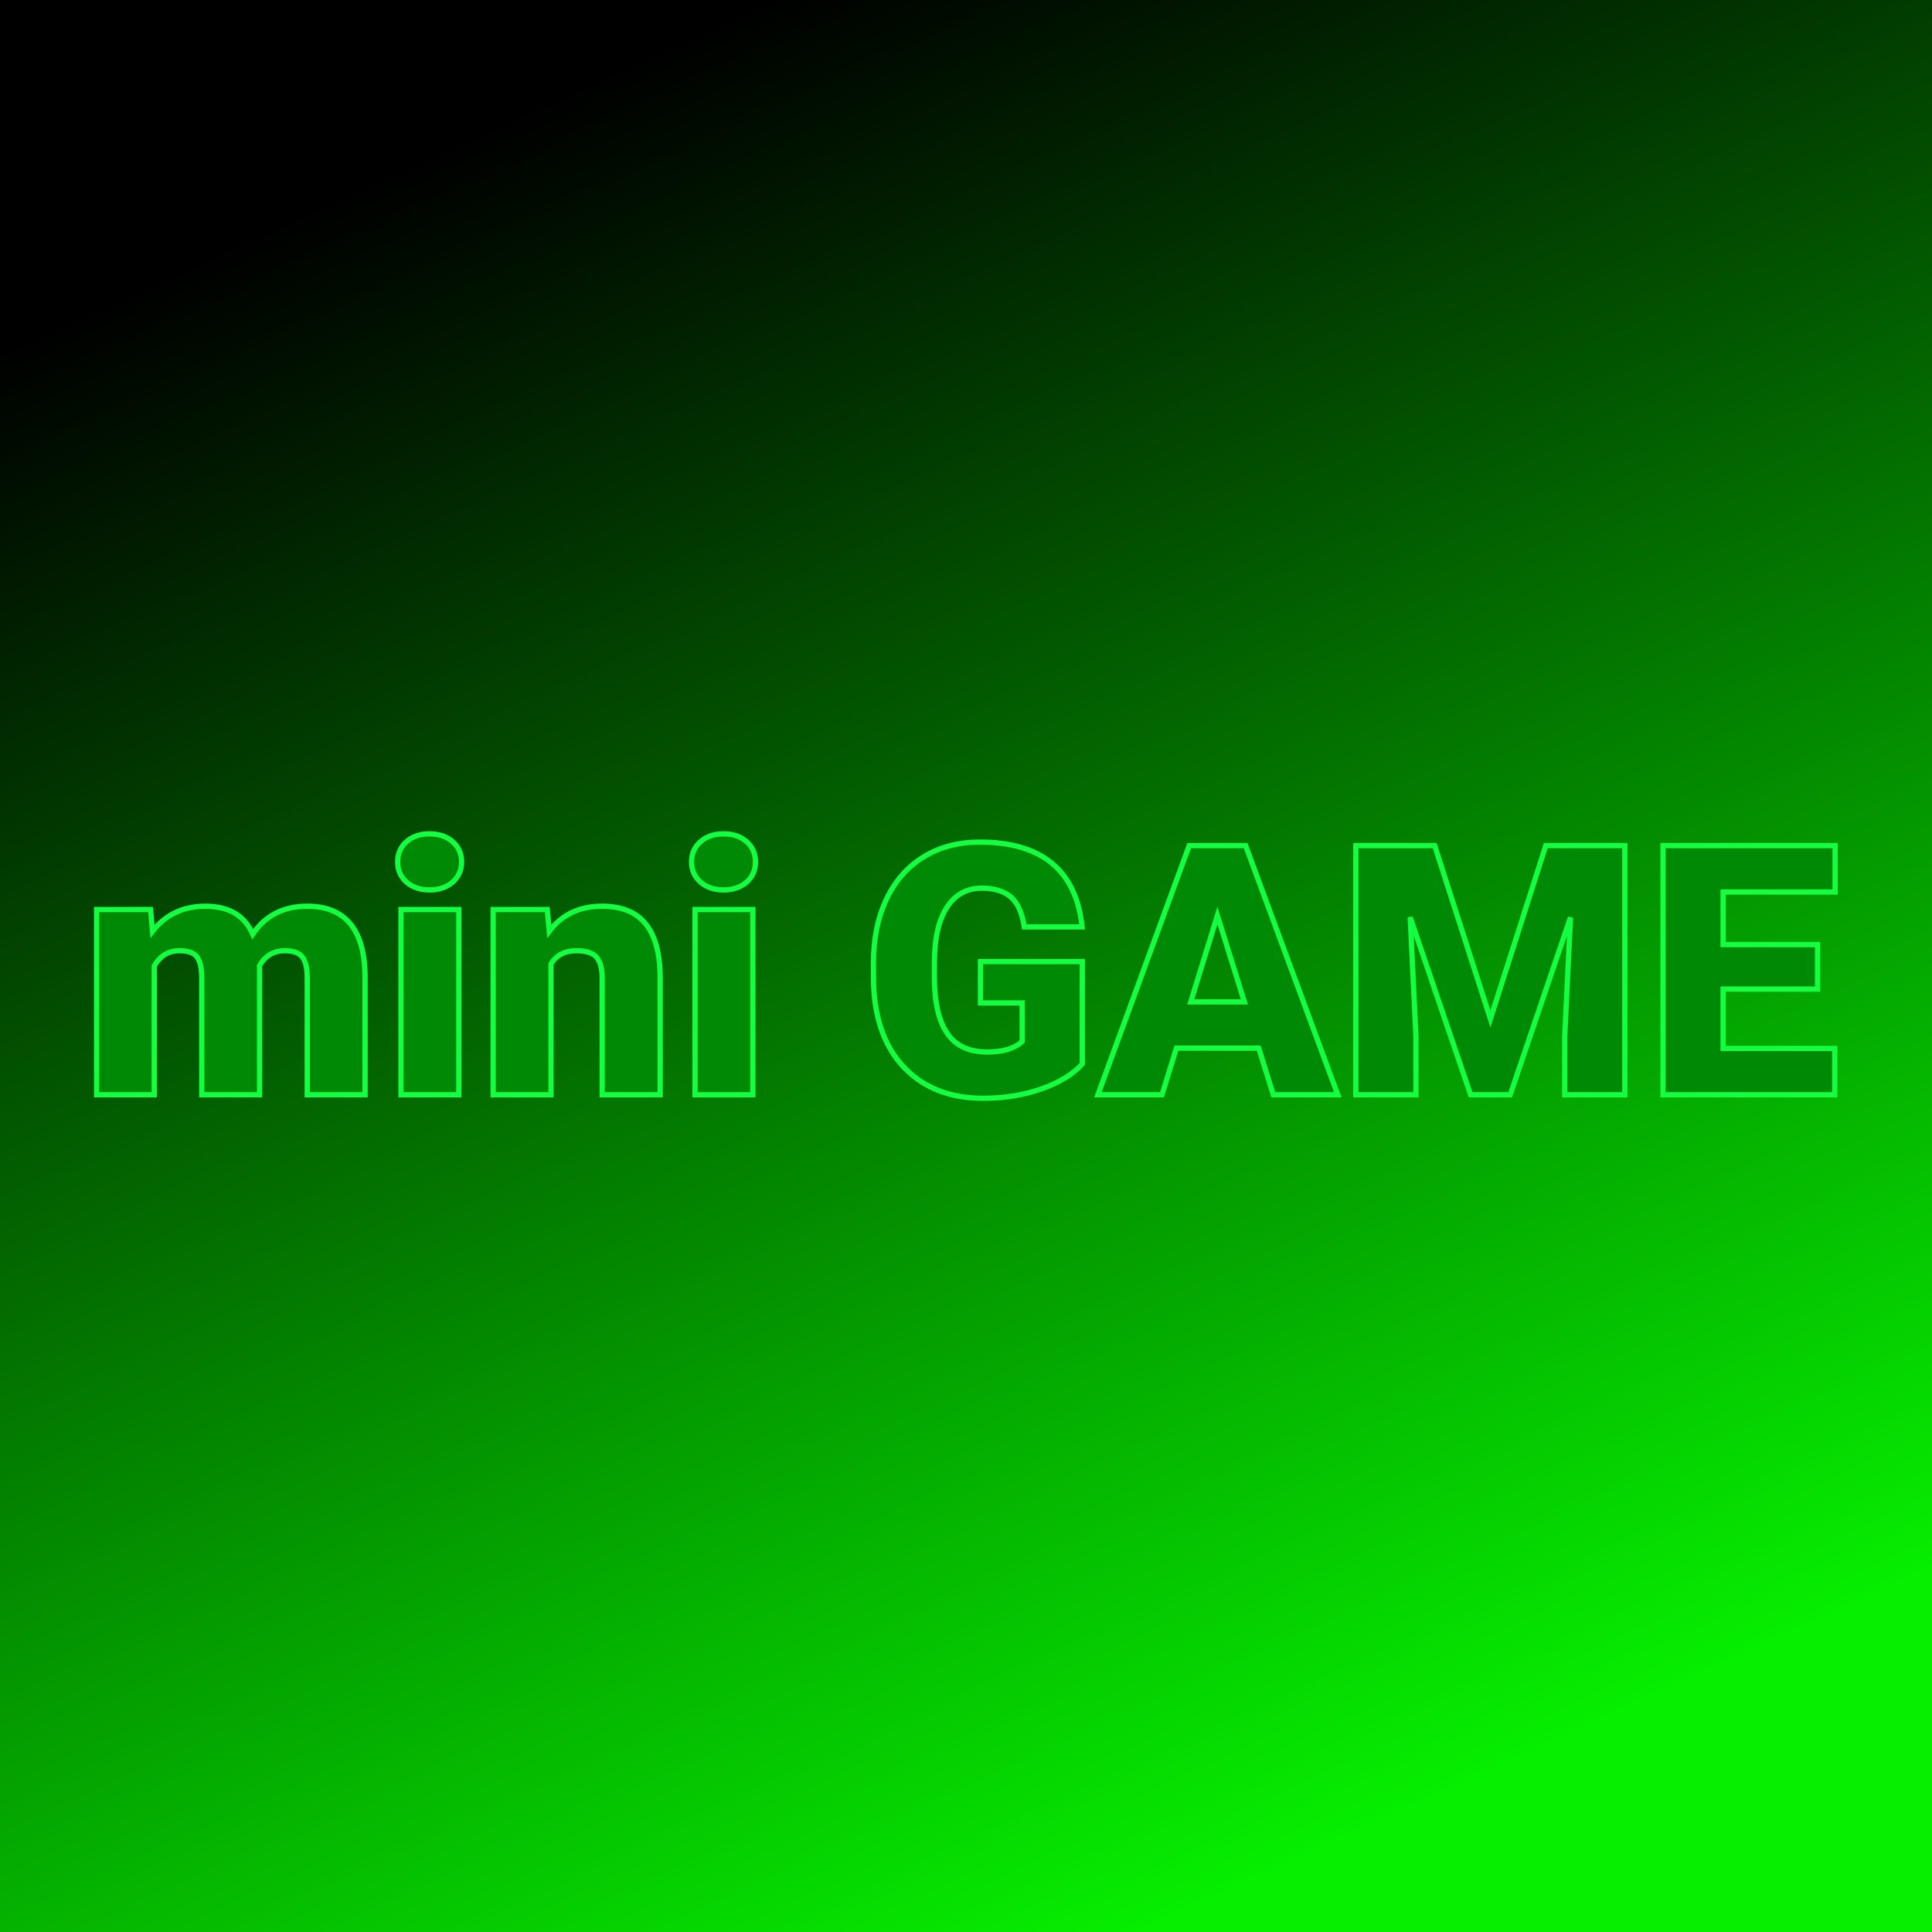
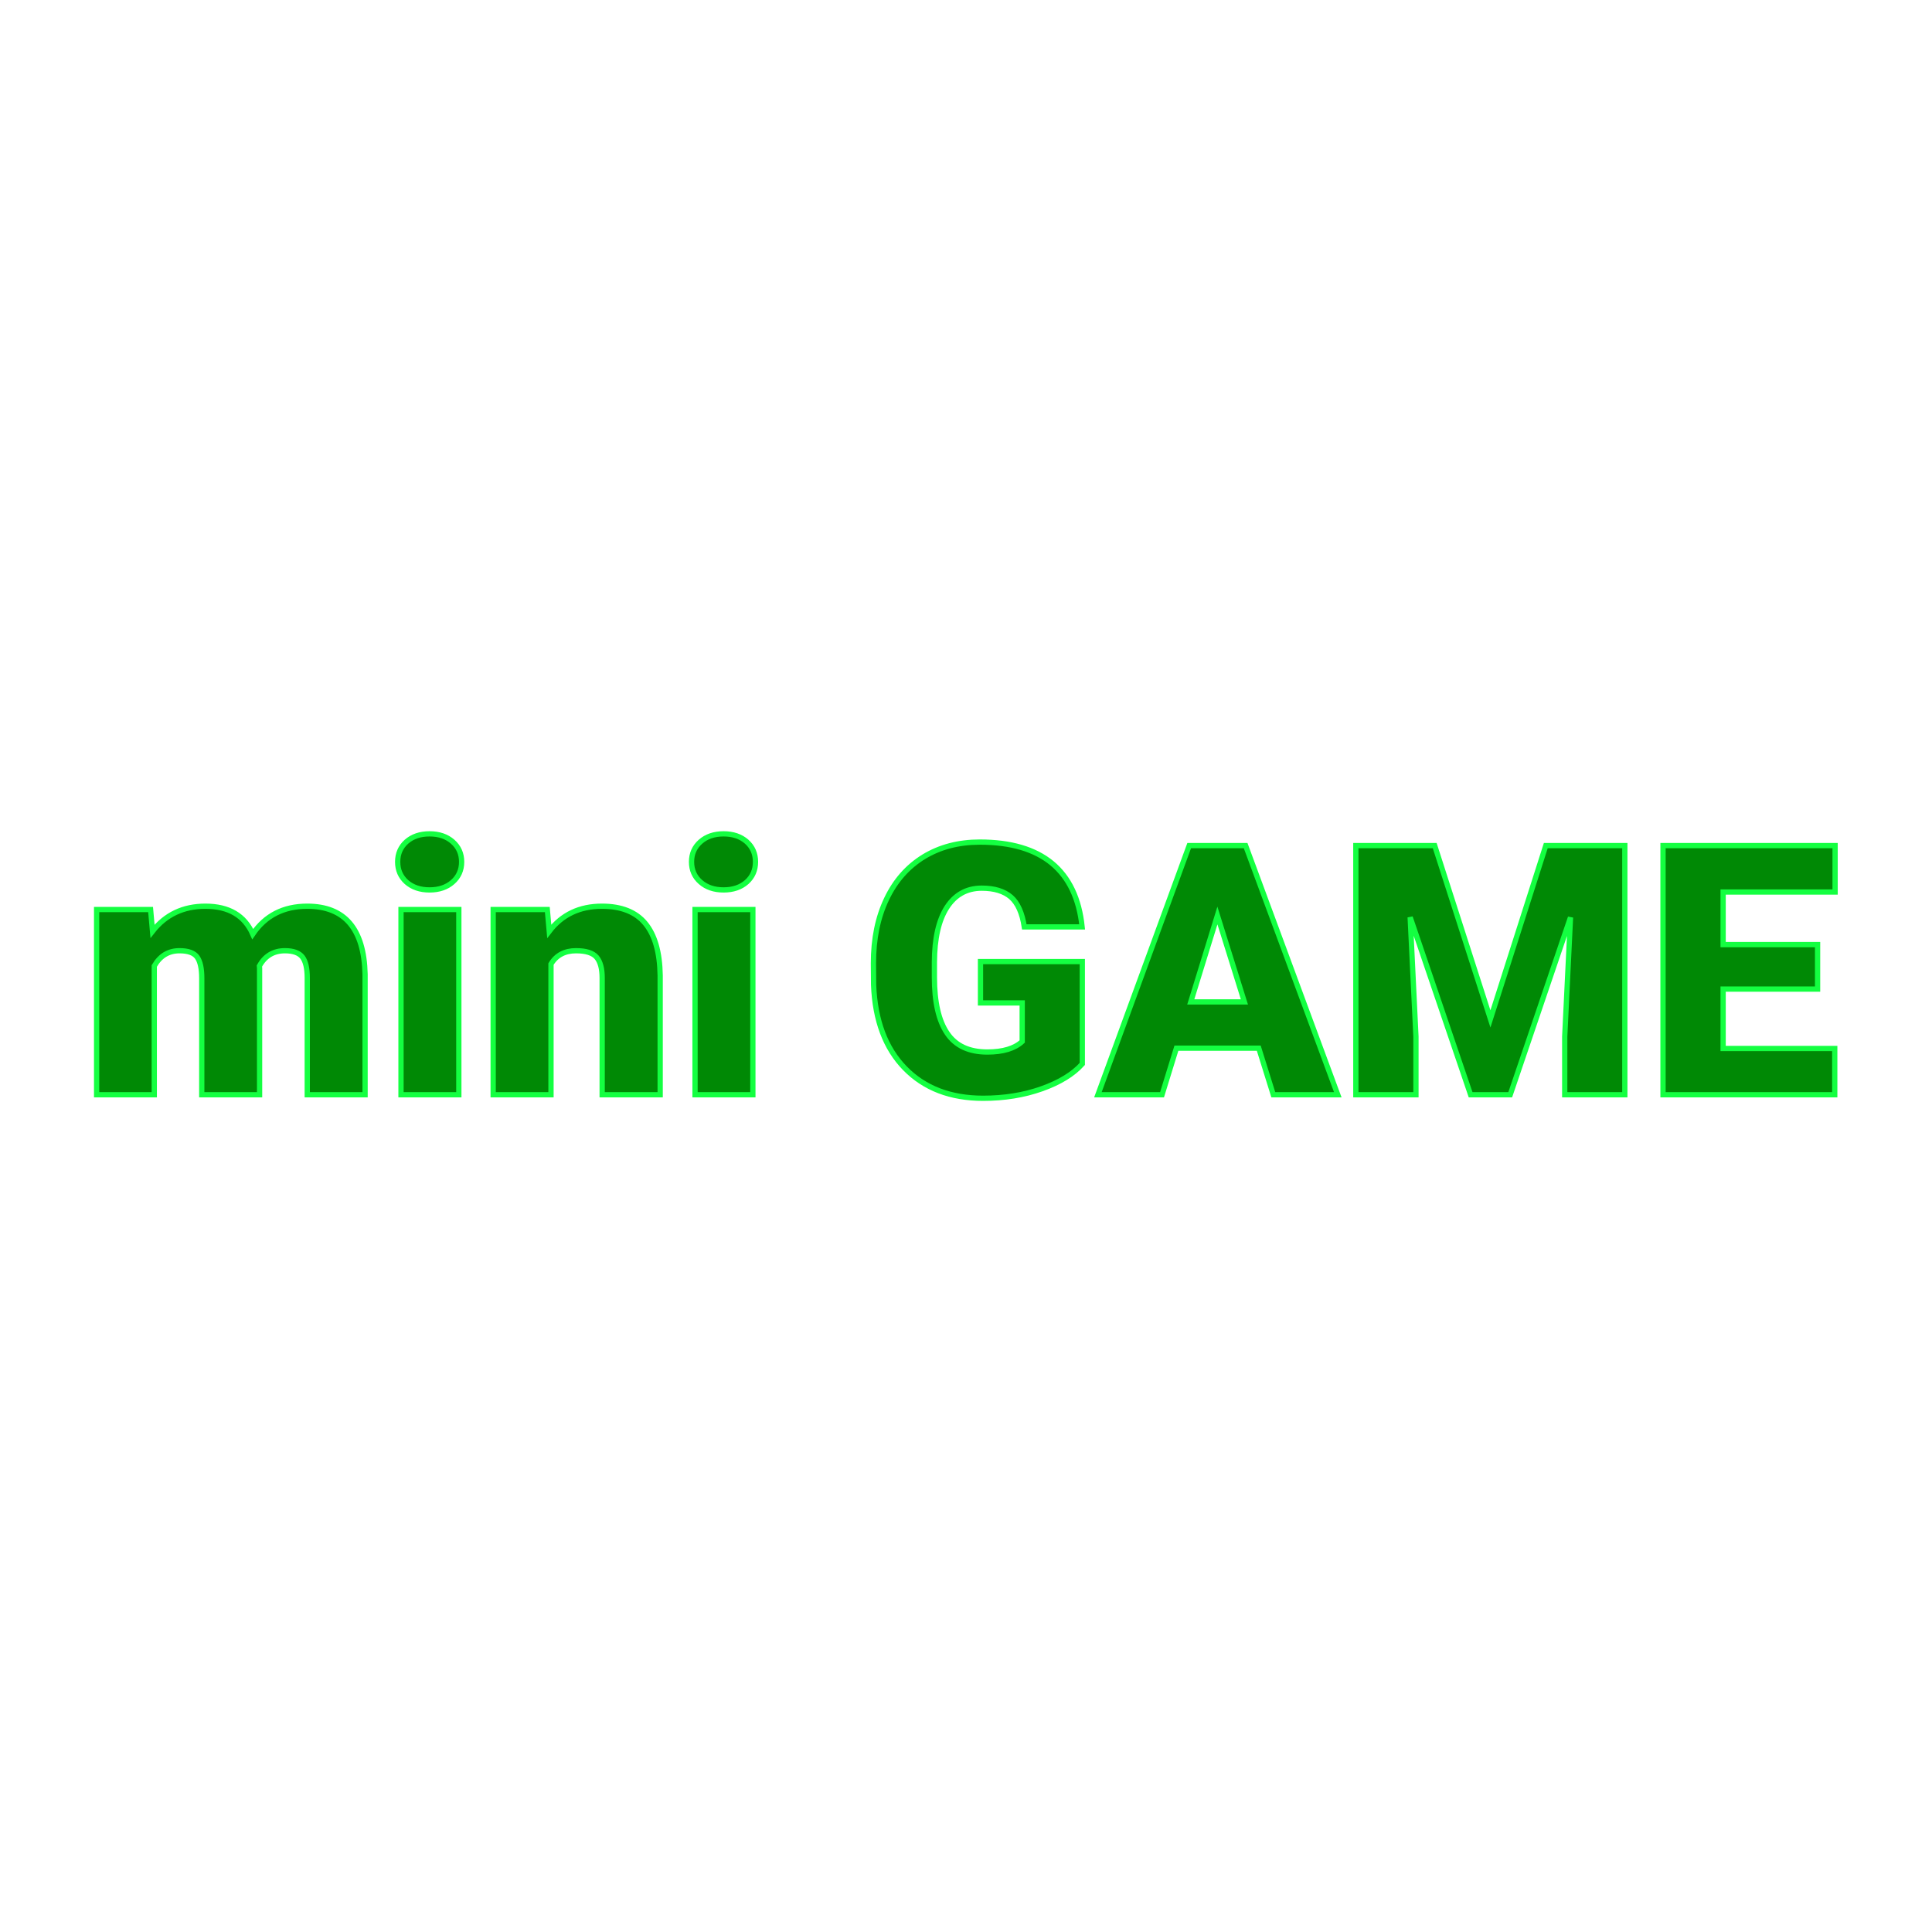
<svg xmlns="http://www.w3.org/2000/svg" version="1.1" viewBox="0 0 200 200">
-   <rect width="200" height="200" fill="url('#gradient')" />
  <defs>
    <linearGradient id="gradient" gradientTransform="rotate(65 0.5 0.5)">
      <stop offset="0%" stop-color="#000000" />
      <stop offset="100%" stop-color="#06ef00" />
    </linearGradient>
  </defs>
  <g>
    <g fill="#008905" transform="matrix(1.814,0,0,1.814,8.279,113.33)" stroke="#14ff41" stroke-width="0.3">
      <path d="M0.95-10.57L4.03-10.57L4.14-9.33Q5.26-10.76 7.16-10.76L7.16-10.76Q9.16-10.76 9.86-9.17L9.86-9.17Q10.94-10.76 12.97-10.76L12.97-10.76Q16.18-10.76 16.27-6.88L16.27-6.88L16.27 0L12.97 0L12.97-6.67Q12.97-7.48 12.70-7.85Q12.42-8.22 11.70-8.22L11.70-8.22Q10.72-8.22 10.24-7.35L10.24-7.35L10.25-7.22L10.25 0L6.95 0L6.95-6.65Q6.95-7.48 6.69-7.85Q6.43-8.22 5.68-8.22L5.68-8.22Q4.74-8.22 4.24-7.35L4.24-7.35L4.24 0L0.95 0L0.95-10.57ZM21.62-10.57L21.62 0L18.32 0L18.32-10.57L21.62-10.57ZM18.13-13.29L18.13-13.29Q18.13-13.99 18.63-14.44Q19.14-14.89 19.95-14.89Q20.76-14.89 21.27-14.44Q21.78-13.99 21.78-13.29Q21.78-12.59 21.27-12.14Q20.76-11.69 19.95-11.69Q19.14-11.69 18.63-12.14Q18.13-12.59 18.13-13.29ZM23.58-10.57L26.67-10.57L26.78-9.33Q27.87-10.76 29.79-10.76L29.79-10.76Q31.45-10.76 32.26-9.78Q33.08-8.79 33.11-6.81L33.11-6.81L33.11 0L29.80 0L29.80-6.67Q29.80-7.47 29.48-7.85Q29.16-8.22 28.31-8.22L28.31-8.22Q27.34-8.22 26.88-7.46L26.88-7.46L26.88 0L23.58 0L23.58-10.57ZM38.40-10.57L38.40 0L35.10 0L35.10-10.57L38.40-10.57ZM34.90-13.29L34.90-13.29Q34.90-13.99 35.41-14.44Q35.92-14.89 36.73-14.89Q37.54-14.89 38.05-14.44Q38.55-13.99 38.55-13.29Q38.55-12.59 38.05-12.14Q37.54-11.69 36.73-11.69Q35.92-11.69 35.41-12.14Q34.90-12.59 34.90-13.29ZM57.20-7.60L57.20-1.76Q56.41-0.88 54.88-0.34Q53.36 0.20 51.54 0.20L51.54 0.20Q48.75 0.20 47.08-1.51Q45.41-3.22 45.29-6.27L45.29-6.27L45.28-7.50Q45.28-9.60 46.03-11.17Q46.77-12.73 48.15-13.58Q49.53-14.42 51.35-14.42L51.35-14.42Q54.00-14.42 55.47-13.21Q56.94-11.99 57.19-9.58L57.19-9.58L53.89-9.58Q53.71-10.77 53.13-11.28Q52.54-11.79 51.46-11.79L51.46-11.79Q50.18-11.79 49.47-10.69Q48.77-9.60 48.76-7.57L48.76-7.57L48.76-6.71Q48.76-4.58 49.49-3.51Q50.21-2.44 51.78-2.44L51.78-2.44Q53.12-2.44 53.77-3.04L53.77-3.04L53.77-5.24L51.39-5.24L51.39-7.60L57.20-7.60ZM68.10 0L67.27-2.66L62.57-2.66L61.75 0L58.09 0L63.30-14.22L66.52-14.22L71.78 0L68.10 0ZM64.91-10.23L63.39-5.30L66.45-5.30L64.91-10.23ZM72.81-14.22L77.31-14.22L80.49-4.33L83.65-14.22L88.16-14.22L88.16 0L84.73 0L84.73-3.32L85.06-10.12L81.62 0L79.36 0L75.91-10.13L76.24-3.32L76.24 0L72.81 0L72.81-14.22ZM99.16-8.57L99.16-6.03L93.77-6.03L93.77-2.64L100.14-2.64L100.14 0L90.34 0L90.34-14.22L100.16-14.22L100.16-11.57L93.77-11.57L93.77-8.57L99.16-8.57Z" />
    </g>
  </g>
</svg>